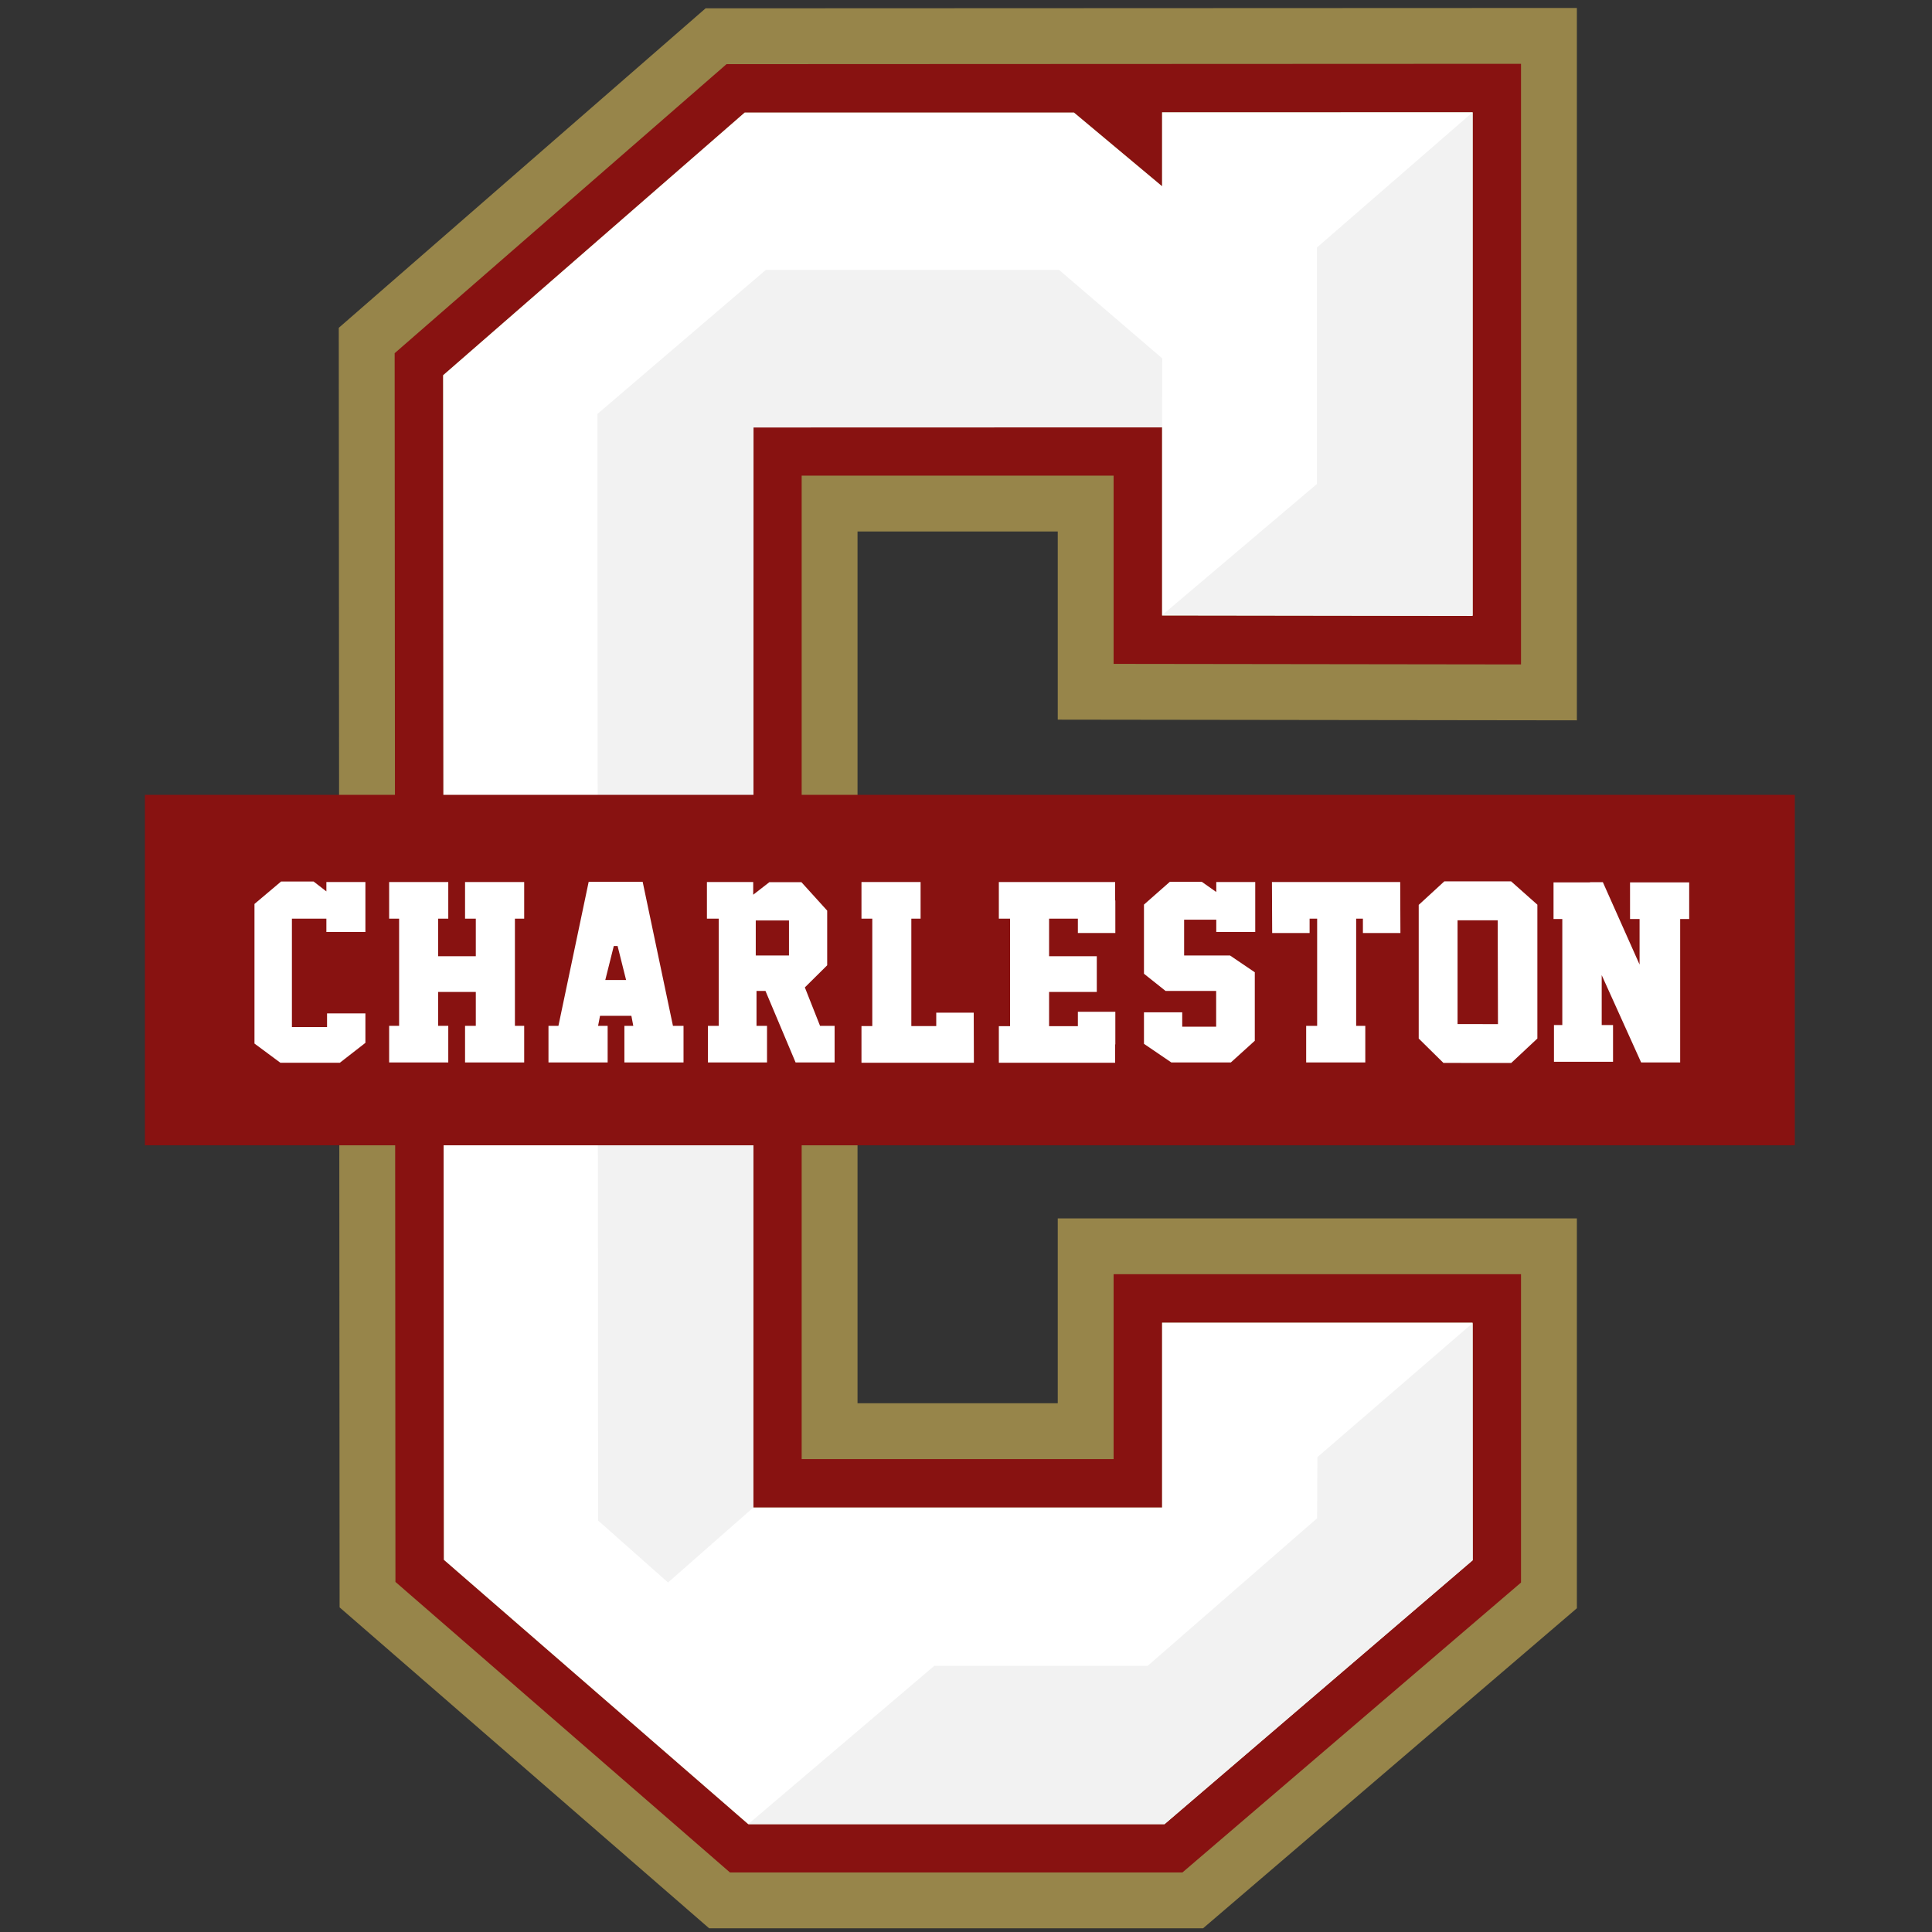
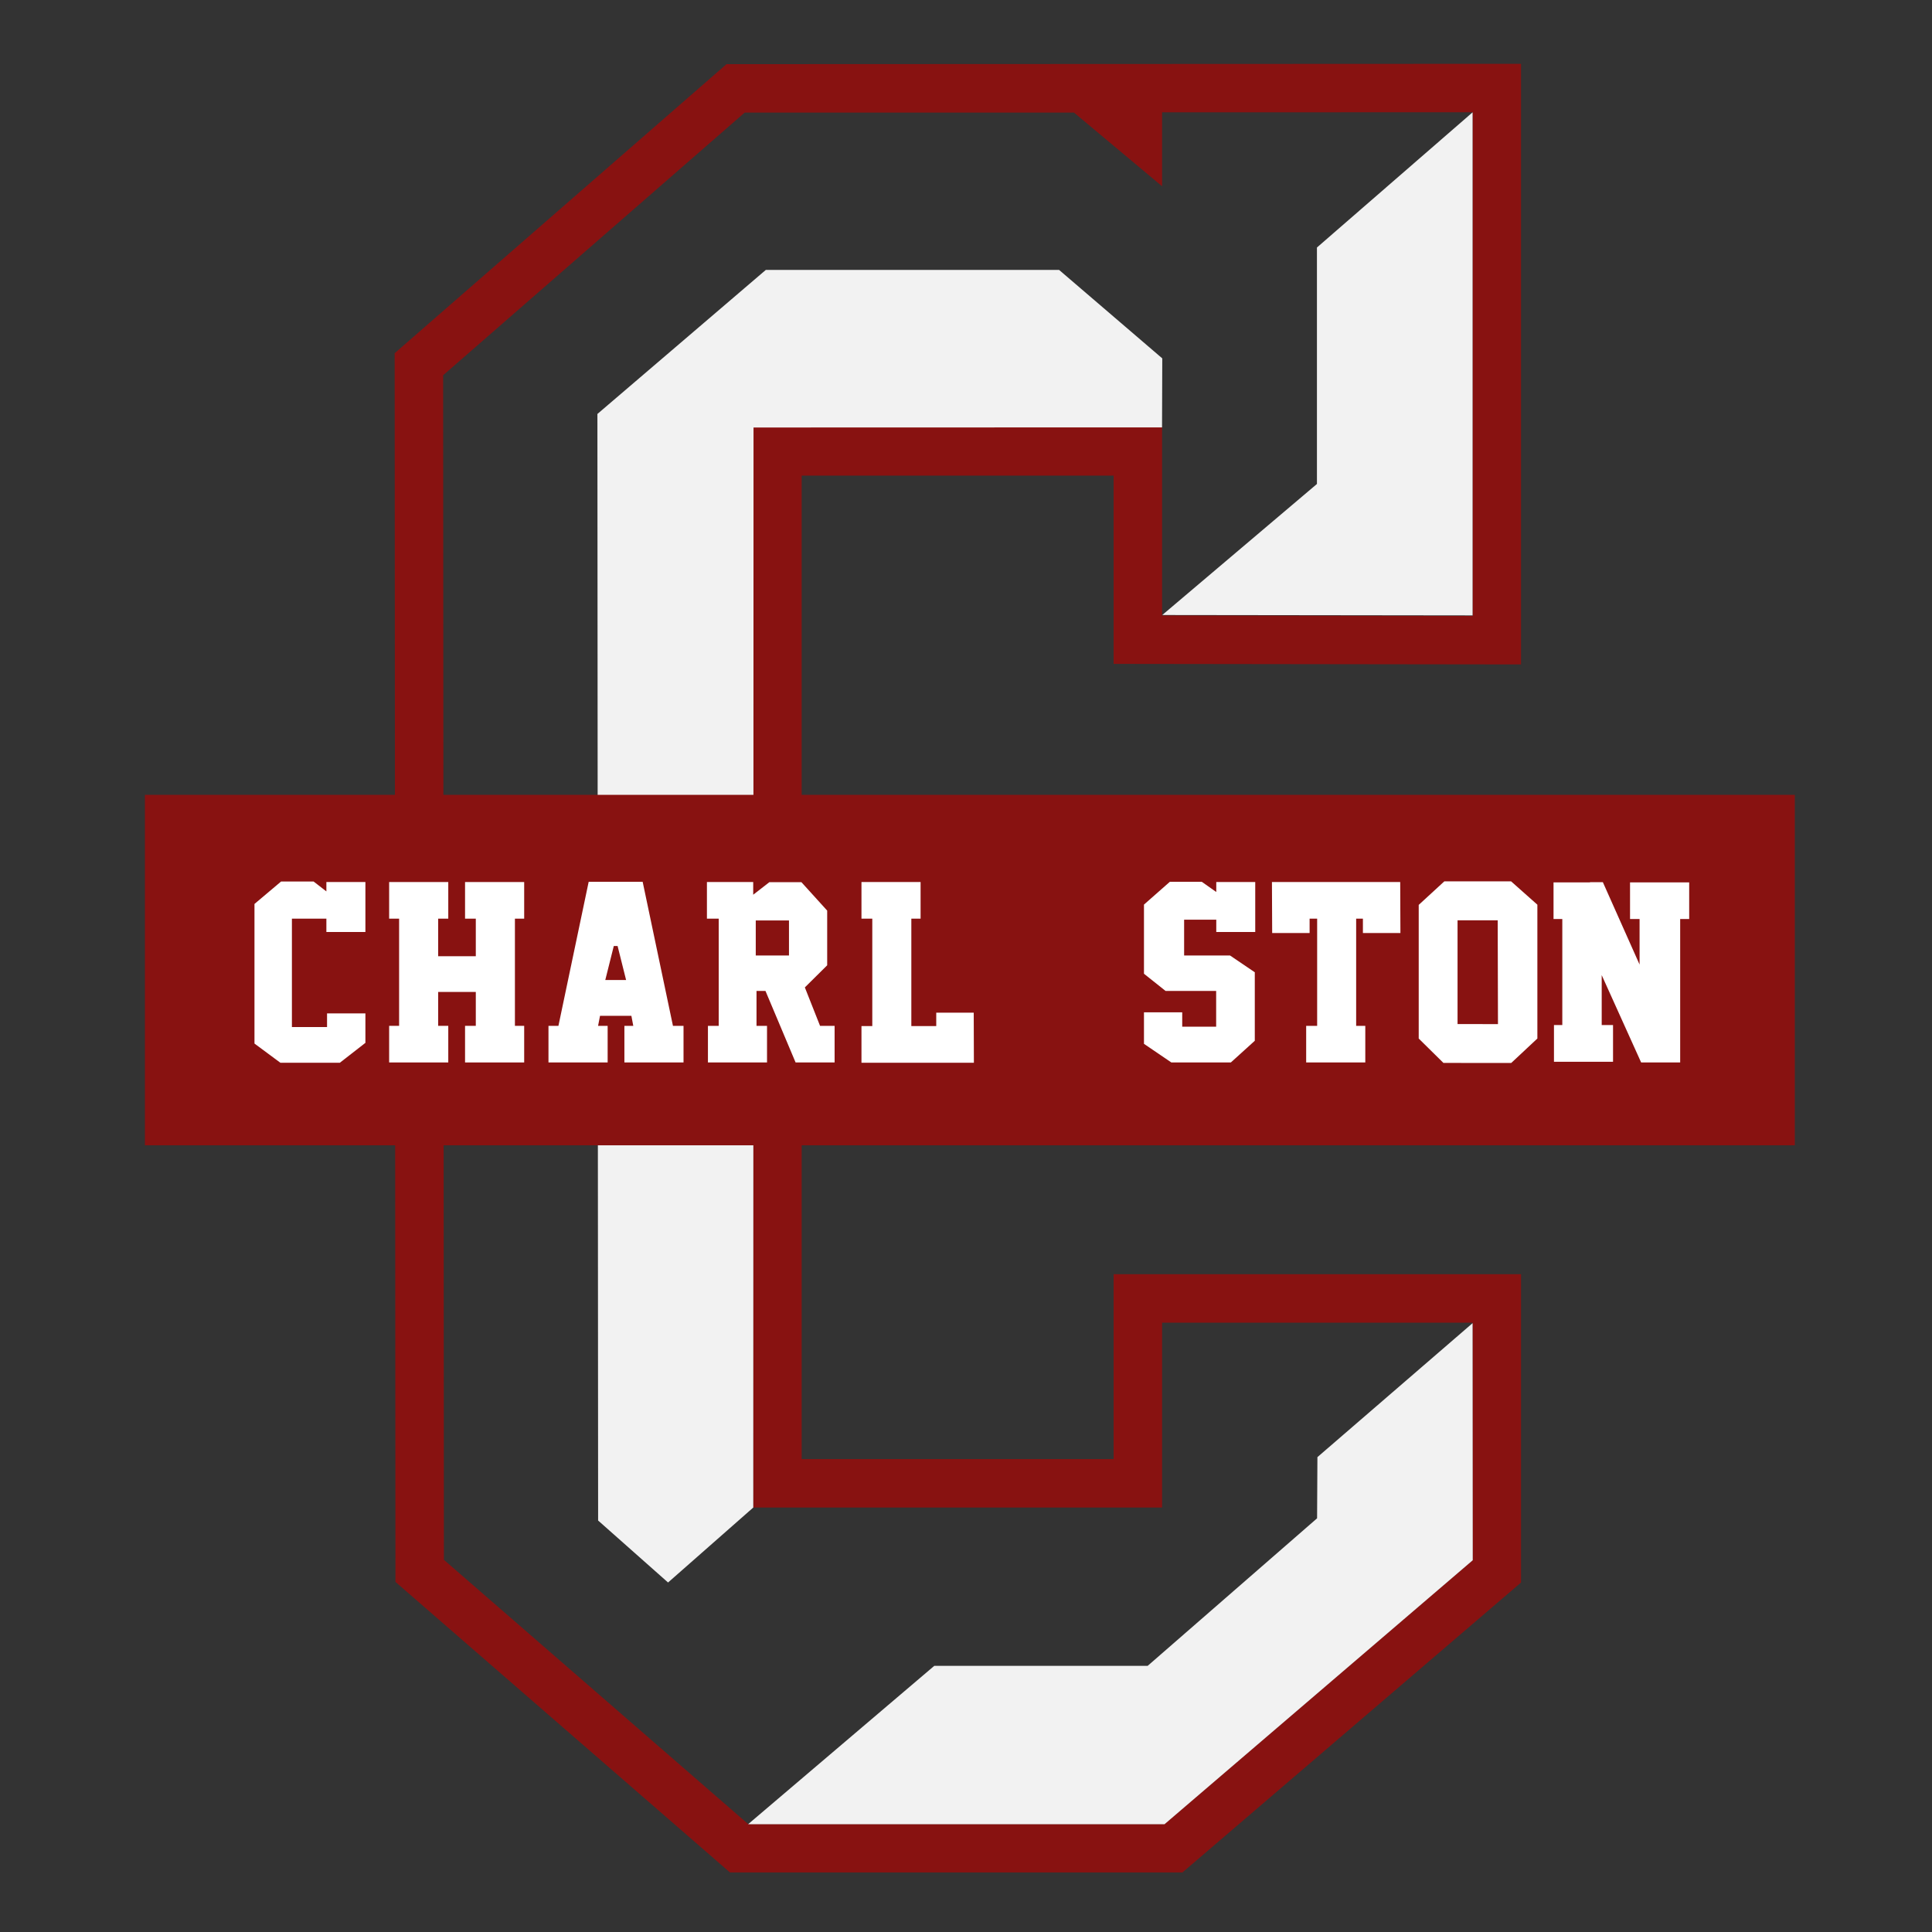
<svg xmlns="http://www.w3.org/2000/svg" width="200px" height="200px" viewBox="0 0 200 200" version="1.1">
  <rect x="0" y="0" width="200" height="200" fill="#333333" stroke="none" />
  <title>col-of-charleston</title>
  <desc>Created with Sketch.</desc>
  <g id="col-of-charleston" stroke="none" stroke-width="1" fill="none" fill-rule="evenodd">
    <g id="col-of-charleston_BGD">
      <g id="col-of-charleston" transform="translate(15, 0)">
        <g id="g10" transform="translate(85.5, 99.901) scale(-1, 1) rotate(-180) translate(-85.5, -99.901) translate(0, 0.186)" fill-rule="nonzero">
          <g id="g12">
-             <polyline id="path14" fill="#97854A" points="109.543 0.001 58.409 0.001 20.156 33.221 20.07 165.68 58.044 198.755 148.238 198.791 148.238 125.048 94.498 125.118 94.498 144.599 73.771 144.599 73.771 54.35 94.498 54.35 94.498 73.49 148.238 73.49 148.238 33.131 109.543 0.001" />
            <path d="M62.442,10.795 L105.55,10.795 L137.438,38.099 L137.438,62.694 L105.299,62.694 L105.299,43.556 L62.971,43.556 L62.971,155.394 L105.299,155.396 L105.299,135.901 L137.438,135.858 L137.438,187.994 L105.299,187.989 L105.299,180.333 L96.179,187.96 L62.089,187.96 L30.873,160.77 L30.952,38.145 L62.442,10.795 Z M107.405,5.78 L60.567,5.78 L25.936,35.857 L25.854,163.052 L60.209,192.975 L142.455,193.01 L142.455,130.835 L100.281,130.891 L100.281,150.379 L67.988,150.379 L67.988,48.571 L100.281,48.571 L100.281,67.711 L142.455,67.711 L142.455,35.791 L107.405,5.78 L107.405,5.78 Z" id="path16" fill="#881211" />
-             <polyline id="path18" fill="#FFFFFF" points="105.299 155.396 105.299 135.901 137.438 135.858 137.438 187.994 105.299 187.989 105.299 180.333 96.179 187.96 62.089 187.96 30.873 160.77 30.952 38.145 62.442 10.795 105.55 10.795 137.438 38.099 137.438 62.694 105.299 62.694 105.299 43.556 62.971 43.556 62.971 155.394 105.299 155.396" />
            <polyline id="path20" fill="#F2F2F2" points="54.157 35.796 46.917 42.212 46.843 156.762 64.275 171.673 94.638 171.673 105.318 162.516 105.294 155.373 63.005 155.361 62.978 43.556 54.157 35.796" />
            <polyline id="path22" fill="#F2F2F2" points="137.442 187.989 121.329 173.994 121.329 149.516 105.319 135.951 137.448 135.911 137.442 135.873 137.442 187.989" />
            <polyline id="path24" fill="#F2F2F2" points="81.714 27.167 103.805 27.167 121.344 42.442 121.378 48.774 137.442 62.644 137.458 38.1 105.55 10.772 62.442 10.772 81.714 27.167" />
            <polyline id="path26" fill="#881211" points="170.798 81.055 0 81.055 0 117.334 170.798 117.334 170.798 81.055" />
            <polyline id="path28" fill="#FFFFFF" points="22.827 103.135 22.827 108.308 18.787 108.308 18.787 107.338 17.461 108.364 14.1 108.364 11.343 106.039 11.343 91.588 14.025 89.6 20.18 89.6 22.827 91.661 22.827 94.711 18.856 94.711 18.856 93.297 15.218 93.297 15.218 104.517 18.787 104.517 18.787 103.135 22.827 103.135" />
            <polyline id="path30" fill="#FFFFFF" points="39.263 104.517 39.263 108.308 33.142 108.308 33.142 104.517 34.255 104.517 34.255 100.628 30.36 100.628 30.36 104.517 31.405 104.517 31.405 108.308 25.284 108.308 25.284 104.517 26.316 104.517 26.316 93.421 25.284 93.421 25.284 89.631 31.405 89.631 31.405 93.421 30.36 93.421 30.36 96.93 34.255 96.93 34.255 93.421 33.142 93.421 33.142 89.631 39.263 89.631 39.263 93.421 38.304 93.421 38.304 104.517 39.263 104.517" />
            <path d="M48.846,98.163 L47.658,98.163 L48.539,101.684 L48.933,101.684 L49.814,98.163 L48.846,98.163 Z M54.664,93.421 L51.529,108.329 L45.939,108.329 L42.808,93.421 L41.778,93.421 L41.778,89.631 L47.903,89.631 L47.903,93.421 L46.913,93.421 L47.115,94.461 L48.274,94.461 L49.194,94.461 L50.36,94.461 L50.557,93.421 L49.637,93.421 L49.637,89.631 L55.758,89.631 L55.758,93.421 L54.664,93.421 L54.664,93.421 Z" id="path32" fill="#FFFFFF" />
            <path d="M66.675,100.703 L63.236,100.703 L63.236,104.329 L66.675,104.329 L66.675,100.703 Z M69.891,93.421 L68.318,97.399 L70.63,99.689 L70.63,105.35 L67.964,108.291 L64.641,108.291 L62.972,106.994 L62.972,108.308 L58.181,108.308 L58.181,104.517 L59.401,104.517 L59.401,93.421 L58.285,93.421 L58.285,89.631 L64.402,89.631 L64.402,93.421 L63.314,93.421 L63.314,97.037 L64.24,97.037 L67.359,89.631 L67.84,89.631 L70.237,89.631 L71.398,89.631 L71.398,93.421 L69.891,93.421 L69.891,93.421 Z" id="path34" fill="#FFFFFF" />
            <polyline id="path36" fill="#FFFFFF" points="85.8 94.782 81.92 94.782 81.92 93.395 79.341 93.395 79.341 104.517 80.299 104.517 80.299 108.308 74.179 108.308 74.179 104.517 75.299 104.517 75.299 93.395 74.179 93.395 74.179 89.6 85.817 89.6 85.8 94.782" />
            <polyline id="path38" fill="#FFFFFF" points="129.971 103.032 129.949 108.308 116.671 108.308 116.695 103.032 120.57 103.032 120.57 104.517 121.351 104.517 121.351 93.421 120.214 93.421 120.214 89.631 126.335 89.631 126.335 93.421 125.389 93.421 125.389 104.517 126.088 104.517 126.088 103.032 129.971 103.032" />
-             <polyline id="path40" fill="#FFFFFF" points="100.459 103.032 100.459 106.402 100.437 106.402 100.437 108.308 88.4 108.308 88.4 104.517 89.561 104.517 89.561 93.387 88.4 93.387 88.4 89.6 100.437 89.6 100.437 91.499 100.459 91.499 100.459 94.877 96.581 94.877 96.581 93.387 93.601 93.387 93.601 96.93 98.54 96.93 98.54 100.628 93.601 100.628 93.601 104.517 96.581 104.517 96.581 103.032 100.459 103.032" />
            <polyline id="path42" fill="#FFFFFF" points="114.942 103.135 114.942 108.308 110.908 108.308 110.908 107.276 109.414 108.329 106.098 108.329 103.423 105.973 103.423 98.814 105.657 97.037 110.896 97.037 110.896 93.333 107.383 93.333 107.383 94.822 103.423 94.822 103.423 91.559 106.257 89.631 112.417 89.631 114.896 91.876 114.896 98.966 112.334 100.703 107.58 100.703 107.58 104.411 110.908 104.411 110.908 103.135 114.942 103.135" />
            <polyline id="path44" fill="#FFFFFF" points="159.864 108.274 153.741 108.274 153.741 104.48 154.728 104.48 154.728 99.764 150.928 108.291 149.602 108.291 149.593 108.274 145.821 108.274 145.821 104.48 146.729 104.48 146.729 93.502 145.866 93.502 145.866 89.703 151.981 89.703 151.981 93.502 150.808 93.502 150.808 98.672 154.89 89.631 158.931 89.631 158.931 104.48 159.864 104.48 159.864 108.274" />
            <path d="M140.042,104.346 L135.885,104.346 L135.885,93.607 L140.069,93.6 L140.042,104.346 Z M144.148,105.963 L144.148,92.107 L141.439,89.577 L134.424,89.583 L131.865,92.107 L131.865,105.942 L134.519,108.381 L141.425,108.381 L144.148,105.963 L144.148,105.963 Z" id="path46" fill="#FFFFFF" />
          </g>
        </g>
      </g>
    </g>
  </g>
</svg>